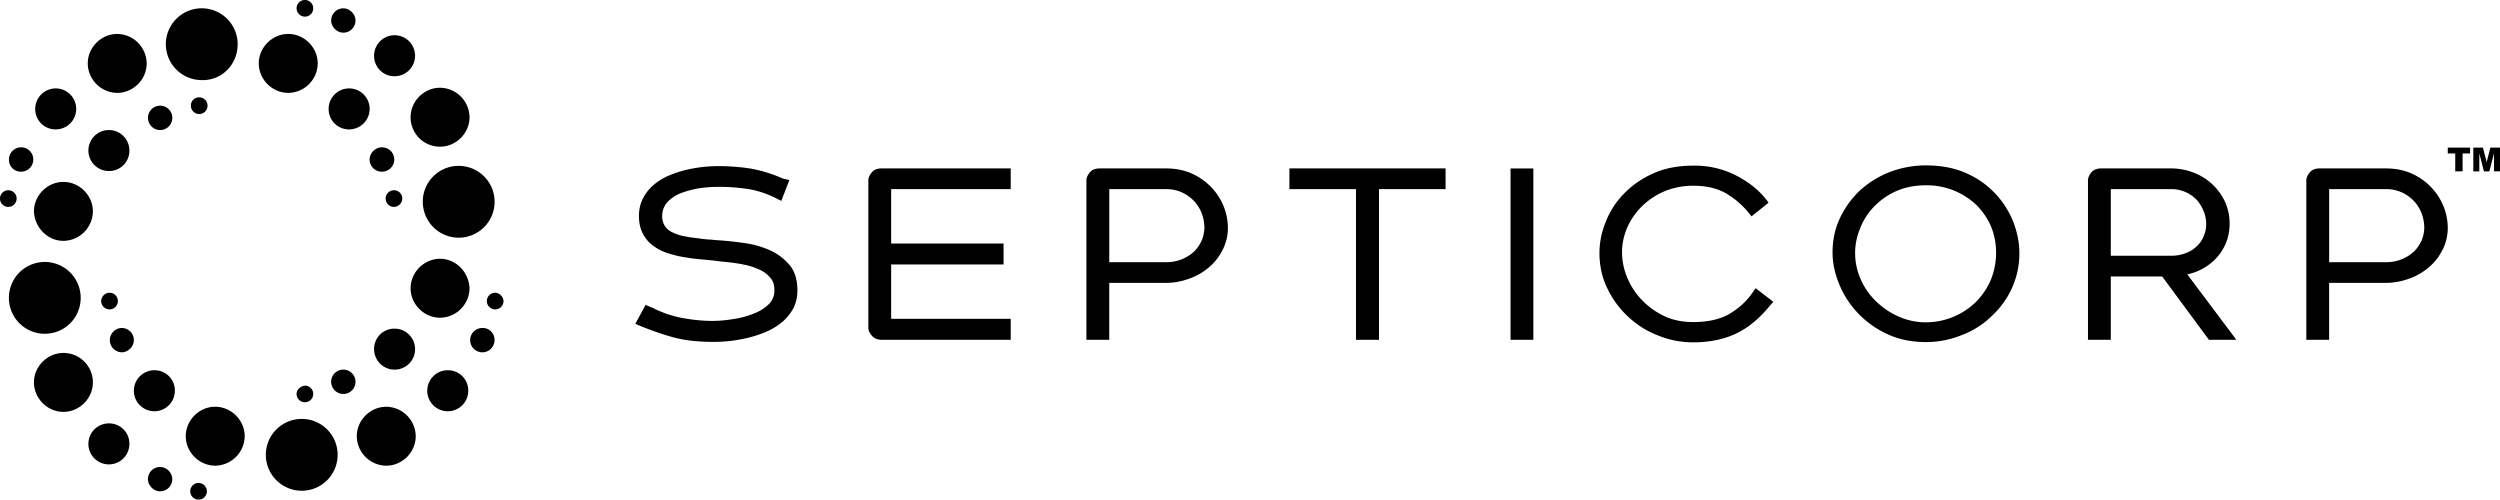
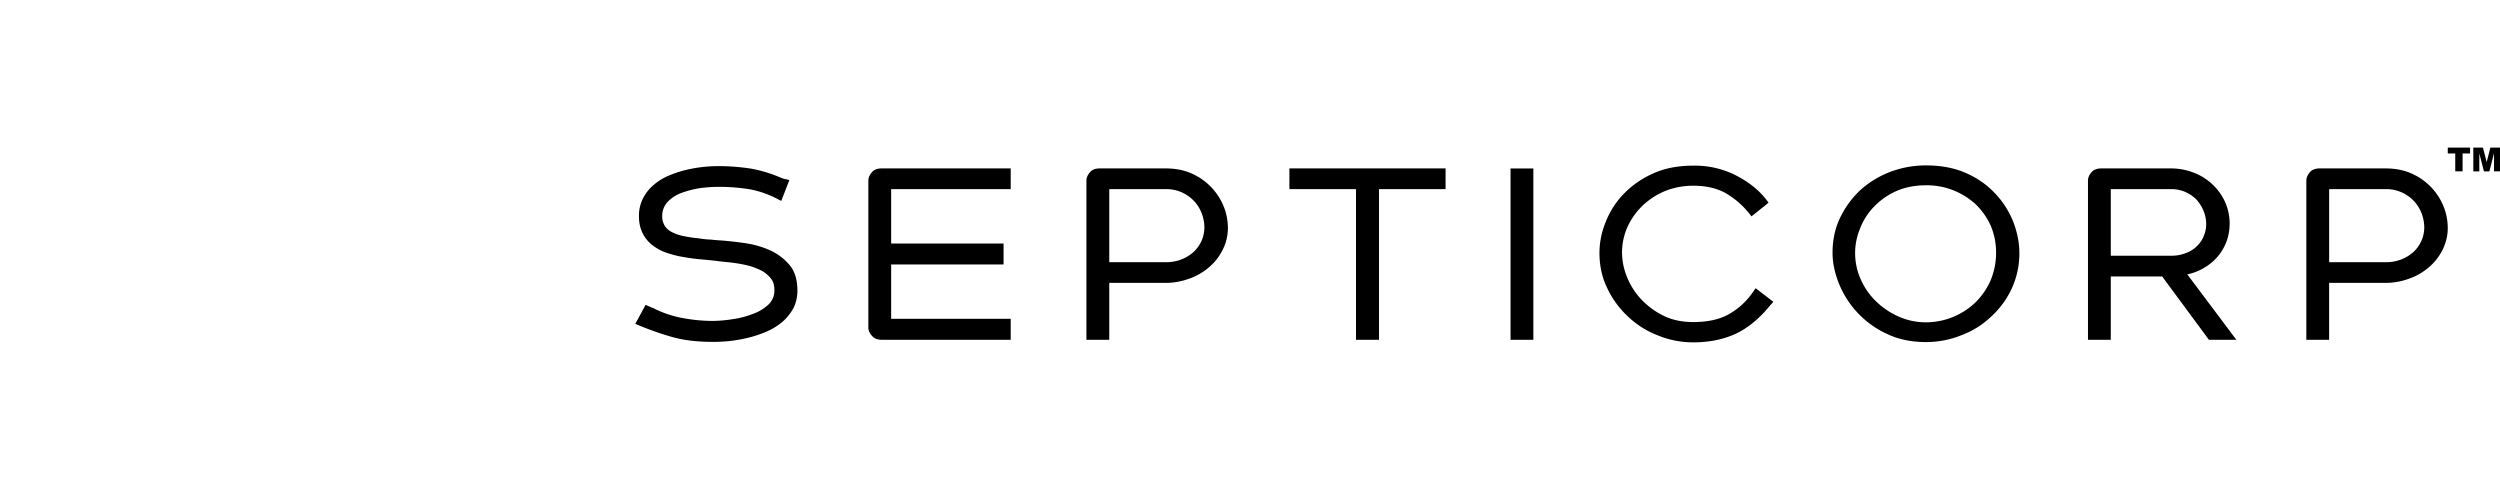
<svg xmlns="http://www.w3.org/2000/svg" viewBox="0 0 3064 612.36" data-name="Layer 1" id="Layer_1">
  <g id="SvgjsG1087">
-     <path transform="translate(-81.1 -81.1)" d="M224.77,194.94c19.63,0,36.11-16.49,36.11-36.12a36.53,36.53,0,0,0-36.11-36.11c-19.63,0-36.12,16.49-36.12,36.11A36.54,36.54,0,0,0,224.77,194.94ZM205.14,450.08a10.21,10.21,0,1,0,10.21-10.2A10.39,10.39,0,0,0,205.14,450.08Zm72.23-209.61a14.92,14.92,0,1,0-14.92-14.92A14.91,14.91,0,0,0,277.37,240.47ZM158.82,376.29a36.54,36.54,0,0,0,36.12-36.12c0-19.62-16.49-36.11-36.12-36.11s-36.11,16.49-36.11,36.11C123.49,359.8,139.2,376.29,158.82,376.29ZM107,291.5a14.92,14.92,0,1,0-14.92-14.92A14.44,14.44,0,0,0,107,291.5Zm-5.5,33a10.21,10.21,0,1,0-10.2,10.21A10.39,10.39,0,0,0,101.51,324.47Zm47.89-84.79a25.12,25.12,0,1,0-25.12-25.12A24.8,24.8,0,0,0,149.4,239.68ZM454.79,101.51a10.21,10.21,0,1,0-10.2-10.2A10.39,10.39,0,0,0,454.79,101.51ZM180,446.16a44,44,0,1,0-44,44A43.9,43.9,0,0,0,180,446.16ZM620.44,260.88c19.63,0,36.12-16.48,36.12-36.11a36.54,36.54,0,0,0-36.12-36.12c-19.62,0-36.11,16.49-36.11,36.12A36,36,0,0,0,620.44,260.88ZM539.58,509a25.13,25.13,0,1,0,25.12-25.12A24.8,24.8,0,0,0,539.58,509ZM564.7,174.52a25.12,25.12,0,1,0-25.12-25.12A24.8,24.8,0,0,0,564.7,174.52ZM509,239.68a25.12,25.12,0,1,0-25.12-25.12A24.8,24.8,0,0,0,509,239.68Zm90.29,88.72a44,44,0,1,0,44-44A43.89,43.89,0,0,0,599.25,328.4Zm-25.12-3.93a10.21,10.21,0,1,0-10.21,10.21A10.4,10.4,0,0,0,574.13,324.47ZM501.9,121.14a14.91,14.91,0,0,0,14.91-14.92c0-7.85-7.06-14.91-14.91-14.91A14.9,14.9,0,0,0,487,106.22C487,114.07,494.05,121.14,501.9,121.14ZM549,291.5a14.92,14.92,0,1,0,0-29.83c-7.85,0-14.91,7.06-14.91,14.91A14.9,14.9,0,0,0,549,291.5ZM239.68,265.59a25.12,25.12,0,1,0-25.12,25.12A24.8,24.8,0,0,0,239.68,265.59ZM501.9,534.09A14.92,14.92,0,1,0,516.81,549,14.9,14.9,0,0,0,501.9,534.09Zm-51,60.45a44,44,0,1,0,44,44A43.89,43.89,0,0,0,450.87,594.54ZM554.5,579.62c-19.63,0-36.12,16.49-36.12,36.11a36.54,36.54,0,0,0,36.12,36.12c19.63,0,36.11-16.49,36.11-36.12A36.53,36.53,0,0,0,554.5,579.62Zm-109.91-15.7a10.21,10.21,0,1,0,10.2-10.21C449.3,554.5,444.59,558.42,444.59,563.92ZM688,439.88a10.21,10.21,0,1,0,10.21,10.2C698.17,444.59,692.67,439.88,688,439.88Zm-15.7,43.18A14.92,14.92,0,1,0,687.18,498,14.44,14.44,0,0,0,672.26,483.06ZM434.38,194.94a36.54,36.54,0,0,0,36.12-36.12c0-19.62-16.49-36.11-36.12-36.11s-36.11,16.49-36.11,36.11S414.76,194.94,434.38,194.94ZM620.44,398.27c-19.62,0-36.11,16.49-36.11,36.11s16.49,36.12,36.11,36.12a36.54,36.54,0,0,0,36.12-36.12C655.77,414.76,640.07,398.27,620.44,398.27ZM158.82,513.67c-19.62,0-36.11,16.49-36.11,36.12s16.49,36.11,36.11,36.11,36.12-16.49,36.12-36.11A36,36,0,0,0,158.82,513.67Zm471.05,21.2A25.13,25.13,0,1,0,655,560,24.8,24.8,0,0,0,629.87,534.87ZM230.26,483.06a14.92,14.92,0,0,0,0,29.83c7.85,0,14.92-7.07,14.92-14.92A14.91,14.91,0,0,0,230.26,483.06Zm40,51.81A25.13,25.13,0,1,0,295.42,560,24.8,24.8,0,0,0,270.3,534.87Zm7.07,118.55a14.9,14.9,0,0,0-14.92,14.91c0,7.85,7.07,14.92,14.92,14.92a14.91,14.91,0,0,0,14.91-14.92C292.28,660.48,285.22,653.42,277.37,653.42ZM214.56,600a25.13,25.13,0,1,0,25.12,25.12A24.8,24.8,0,0,0,214.56,600ZM315.05,210.64a10.21,10.21,0,1,0,10.21-10.21A9.9,9.9,0,0,0,315.05,210.64Zm57.31-75.37a44,44,0,1,0-44,44C352.73,180,372.36,160.39,372.36,135.27ZM324.47,673a10.21,10.21,0,1,0,10.21,10.21A10.39,10.39,0,0,0,324.47,673Zm20.41-93.42c-19.62,0-36.11,16.49-36.11,36.11s16.49,36.12,36.11,36.12A36.54,36.54,0,0,0,381,615.73C381,596.11,364.51,579.62,344.88,579.62Z" />
-   </g>
+     </g>
  <path transform="translate(-81.1 -81.1)" d="M878.58,457.47l4.23,1.69a19.24,19.24,0,0,0,4,2,131.08,131.08,0,0,0,33.31,10.16,200.25,200.25,0,0,0,34.45,3.1,161.49,161.49,0,0,0,25.12-2.25,107.41,107.41,0,0,0,24.56-6.5,53.46,53.46,0,0,0,18.63-11.29,23.54,23.54,0,0,0,7.34-17.22,37.88,37.88,0,0,0-.84-7.9,19.22,19.22,0,0,0-3.67-7.06,38.29,38.29,0,0,0-10.45-9,94.55,94.55,0,0,0-14.68-5.92,143.52,143.52,0,0,0-18.07-3.67c-2.44-.38-5.88-.8-10.3-1.27s-7.67-.8-9.74-1q-3.67-.57-10.59-1.27t-10.3-1q-10.72-.86-20.33-2.54a127.5,127.5,0,0,1-21.45-5.08,58.24,58.24,0,0,1-18.35-9.32A40.37,40.37,0,0,1,869,367.41q-4.8-9-4.8-21.45A47.3,47.3,0,0,1,869,324.5a53.57,53.57,0,0,1,12.14-15.81,70.61,70.61,0,0,1,17.78-11.57,143.92,143.92,0,0,1,21.17-7.34,172.69,172.69,0,0,1,21.74-3.95,180,180,0,0,1,20.61-1.13,259.85,259.85,0,0,1,39.24,3.1,166,166,0,0,1,37.55,11.58h.56a.86.86,0,0,0,.57.28h-.57l5.08,1.41-2-.85h.28c.37,0,.56.1.56.29l2.26.56,2.54.85-9.88,25.41-3.39-1.7a122.52,122.52,0,0,0-34.44-12.42,240,240,0,0,0-38.39-3.11,175.39,175.39,0,0,0-24.28,1.7,122.27,122.27,0,0,0-22.3,5.93,45.14,45.14,0,0,0-16.66,11A25.19,25.19,0,0,0,892.69,346a21.92,21.92,0,0,0,3.67,12.7q3.67,5.37,12.42,8.75a56.84,56.84,0,0,0,12.14,3.39,145.92,145.92,0,0,0,15.81,2.26,120.29,120.29,0,0,0,16.09,1.69c2.82.38,7.44.75,13.83,1.13q16.38,1.41,30.78,3.67a113.75,113.75,0,0,1,29.64,9.32,67.42,67.42,0,0,1,22.58,18.06q8.76,11.29,8.75,30.21a47.3,47.3,0,0,1-4.8,21.46,61,61,0,0,1-13.26,16.65,79.83,79.83,0,0,1-18.92,11.86,140.75,140.75,0,0,1-22.3,7.62A188.3,188.3,0,0,1,976,499a195.3,195.3,0,0,1-21.45,1.12,245.93,245.93,0,0,1-26-1.41A155.47,155.47,0,0,1,906,494.45q-11.87-3.39-21.46-6.78-13.54-4.8-22.58-8.75l-2.26-.85,12.71-23.43,2.82,1.42q2.25.84,3.39,1.41Zm432.49-52.23H1173.3v66.62h146.52v25.69h-158.1q-7.9,0-12.14-5.08-4.23-4.8-4.23-9.6V302.19q0-4.8,4.23-9.88,4-4.8,12.14-4.8h158.1v25.41H1173.3v66.62h137.77v25.69ZM1509.8,287.52q18.65,0,33,6.77a74.79,74.79,0,0,1,38.4,40.65,71.63,71.63,0,0,1,4.8,24.85,58.78,58.78,0,0,1-6.5,27.66,66.89,66.89,0,0,1-16.94,21.46,74.49,74.49,0,0,1-24.27,13.83,83.61,83.61,0,0,1-28.52,5.08h-69.16v69.73h-28V302.2q0-4.8,4.24-9.88,3.94-4.8,12.14-4.8h80.73Zm-69.16,114.9h69.16a50.3,50.3,0,0,0,20-3.67,48.8,48.8,0,0,0,15-9.6,43.74,43.74,0,0,0,9.32-13.83,42.29,42.29,0,0,0,3.1-15.53,49.85,49.85,0,0,0-3.1-16.66,46.35,46.35,0,0,0-9-15,47.56,47.56,0,0,0-15-11,46.18,46.18,0,0,0-20.33-4.23h-69.16v89.49ZM1743,497.55V312.93H1661.4V287.52h191.4v25.41h-81.59V497.55H1743Zm189.42-210h27.95v210h-27.95Zm315.34,40.65.85,1.41-20.89,16.66-2-2.54a103.07,103.07,0,0,0-28.79-25.41q-16.38-9.6-40.66-9.6a93.35,93.35,0,0,0-33,5.93,89.62,89.62,0,0,0-27.66,17.22,84.86,84.86,0,0,0-19.2,26,76.37,76.37,0,0,0-7.34,33A79.38,79.38,0,0,0,2075,420.2a87.8,87.8,0,0,0,17.22,27.39,95.47,95.47,0,0,0,27.38,20.32q15.81,7.9,36.7,7.91,25.41,0,42.07-8.76a88,88,0,0,0,29.07-25.12l5.37-7.62L2254.53,451l-4.52,5.08q-19.2,23.43-41.22,33.88-22.86,10.72-52.51,10.73a114.08,114.08,0,0,1-43.19-8.47,110.38,110.38,0,0,1-36.7-23.15,112.44,112.44,0,0,1-25.4-34.72q-9.6-19.49-9.6-43.48A99.87,99.87,0,0,1,2049,353.3a102.77,102.77,0,0,1,22-34.44,114.29,114.29,0,0,1,36.13-25.13q20.9-9.6,49.12-9.6a110.73,110.73,0,0,1,53.36,12.42,124.22,124.22,0,0,1,21.17,13.84,99.68,99.68,0,0,1,16.94,17.78Zm107,62.67a77.7,77.7,0,0,0,7.05,33A84,84,0,0,0,2381,451a94.32,94.32,0,0,0,27.66,18.35,81.7,81.7,0,0,0,33,6.78,87.88,87.88,0,0,0,61-24.84,87.34,87.34,0,0,0,18.35-27.1,88.25,88.25,0,0,0,6.49-33.32,84.78,84.78,0,0,0-6.49-33,85.79,85.79,0,0,0-18.35-26.25,90.38,90.38,0,0,0-27.38-17.22,88.24,88.24,0,0,0-33.6-6.21q-20.59,0-37,7.34A86.77,86.77,0,0,0,2377.32,335a79.71,79.71,0,0,0-16.66,26.53,78.17,78.17,0,0,0-5.93,29.36Zm201.28,0a102.55,102.55,0,0,1-9.32,43.76A107.07,107.07,0,0,1,2521.58,469a105.72,105.72,0,0,1-36.42,22.87,114.78,114.78,0,0,1-43.47,8.47q-27.68,0-48.84-10.45a114.82,114.82,0,0,1-58.16-61.82q-7.62-19.2-7.62-37.27,0-24,9.6-43.47a113.51,113.51,0,0,1,25.13-33.88,119.22,119.22,0,0,1,36.69-22,123.57,123.57,0,0,1,43.2-7.62q28.23,0,49.4,9.6a106.67,106.67,0,0,1,35.85,25.41,109.15,109.15,0,0,1,21.74,34.44q7.34,19.47,7.34,37.54Zm232.34,106.71-57.31-77.63h-63v77.63h-27.95V302.2q0-4.8,4.23-9.88,4-4.8,12.14-4.8h85.54a76.06,76.06,0,0,1,27.38,5.08,69.55,69.55,0,0,1,38.68,35.86,65.54,65.54,0,0,1,2.54,46.58A61.94,61.94,0,0,1,2785,407.78a66.76,66.76,0,0,1-23.15,9.6L2822,497.55ZM2668.09,312.93v81.58h74a47.49,47.49,0,0,0,18.34-3.38,37.35,37.35,0,0,0,13.56-8.75,33.33,33.33,0,0,0,8.18-12.43,35.7,35.7,0,0,0,2.83-14.39,41.4,41.4,0,0,0-2.83-15,48.19,48.19,0,0,0-8.18-13.84,42.13,42.13,0,0,0-13.56-9.88,42.88,42.88,0,0,0-18.34-3.95Zm336.79-25.41q18.63,0,33,6.77a74.82,74.82,0,0,1,38.39,40.65,71.63,71.63,0,0,1,4.8,24.85,58.77,58.77,0,0,1-6.49,27.66,67,67,0,0,1-16.94,21.46,74.43,74.43,0,0,1-24.28,13.83,83.55,83.55,0,0,1-28.51,5.08h-69.17v69.73h-27.94V302.2q0-4.8,4.23-9.88,4-4.8,12.14-4.8Zm-69.17,114.9h69.17a50.25,50.25,0,0,0,20-3.67,48.68,48.68,0,0,0,15-9.6,43.57,43.57,0,0,0,9.32-13.83,42.29,42.29,0,0,0,3.1-15.53,49.85,49.85,0,0,0-3.1-16.66,46.14,46.14,0,0,0-9-15,47.6,47.6,0,0,0-15-11,46.17,46.17,0,0,0-20.32-4.23h-69.17v89.49ZM3081.1,262h27.32v7.19h-9.17v21.9h-9v-21.9h-9.16V262Zm31.29,0h11.82l4.56,17.69,4.55-17.69h11.78v29.09h-7.34V269l-5.7,22.18h-6.64L3119.75,269v22.18h-7.36Z" id="SvgjsG1088" />
</svg>